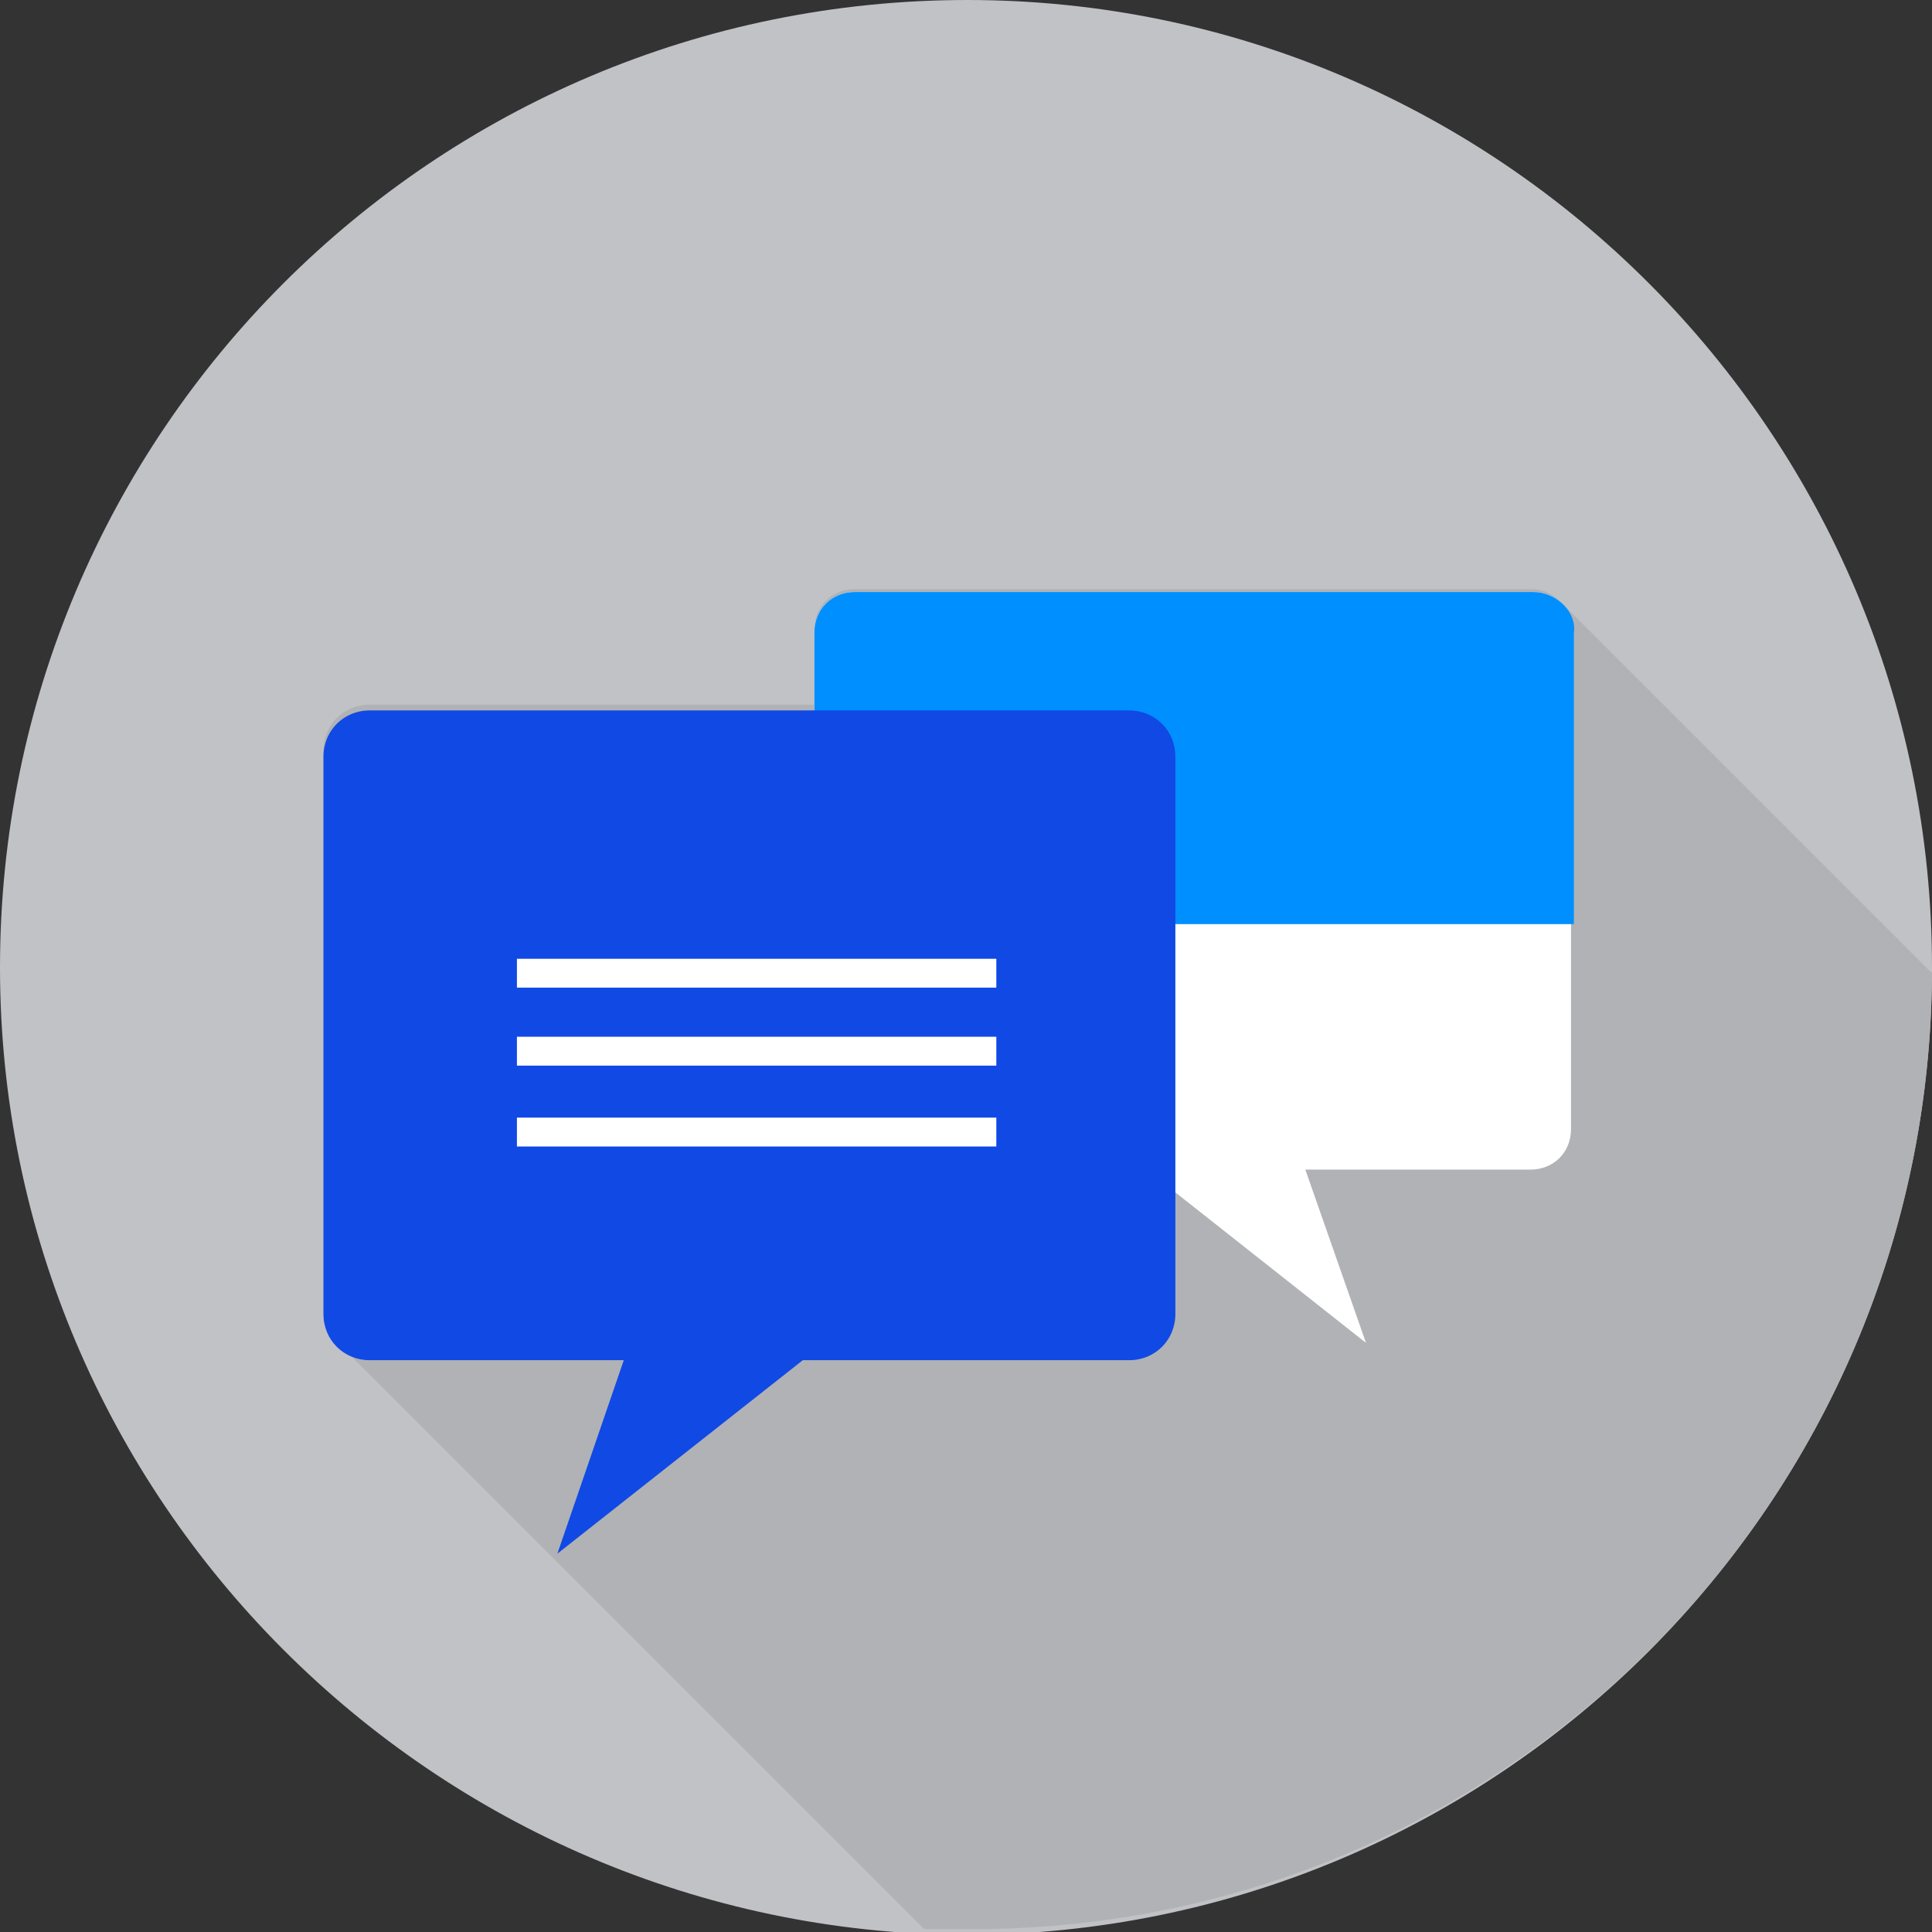
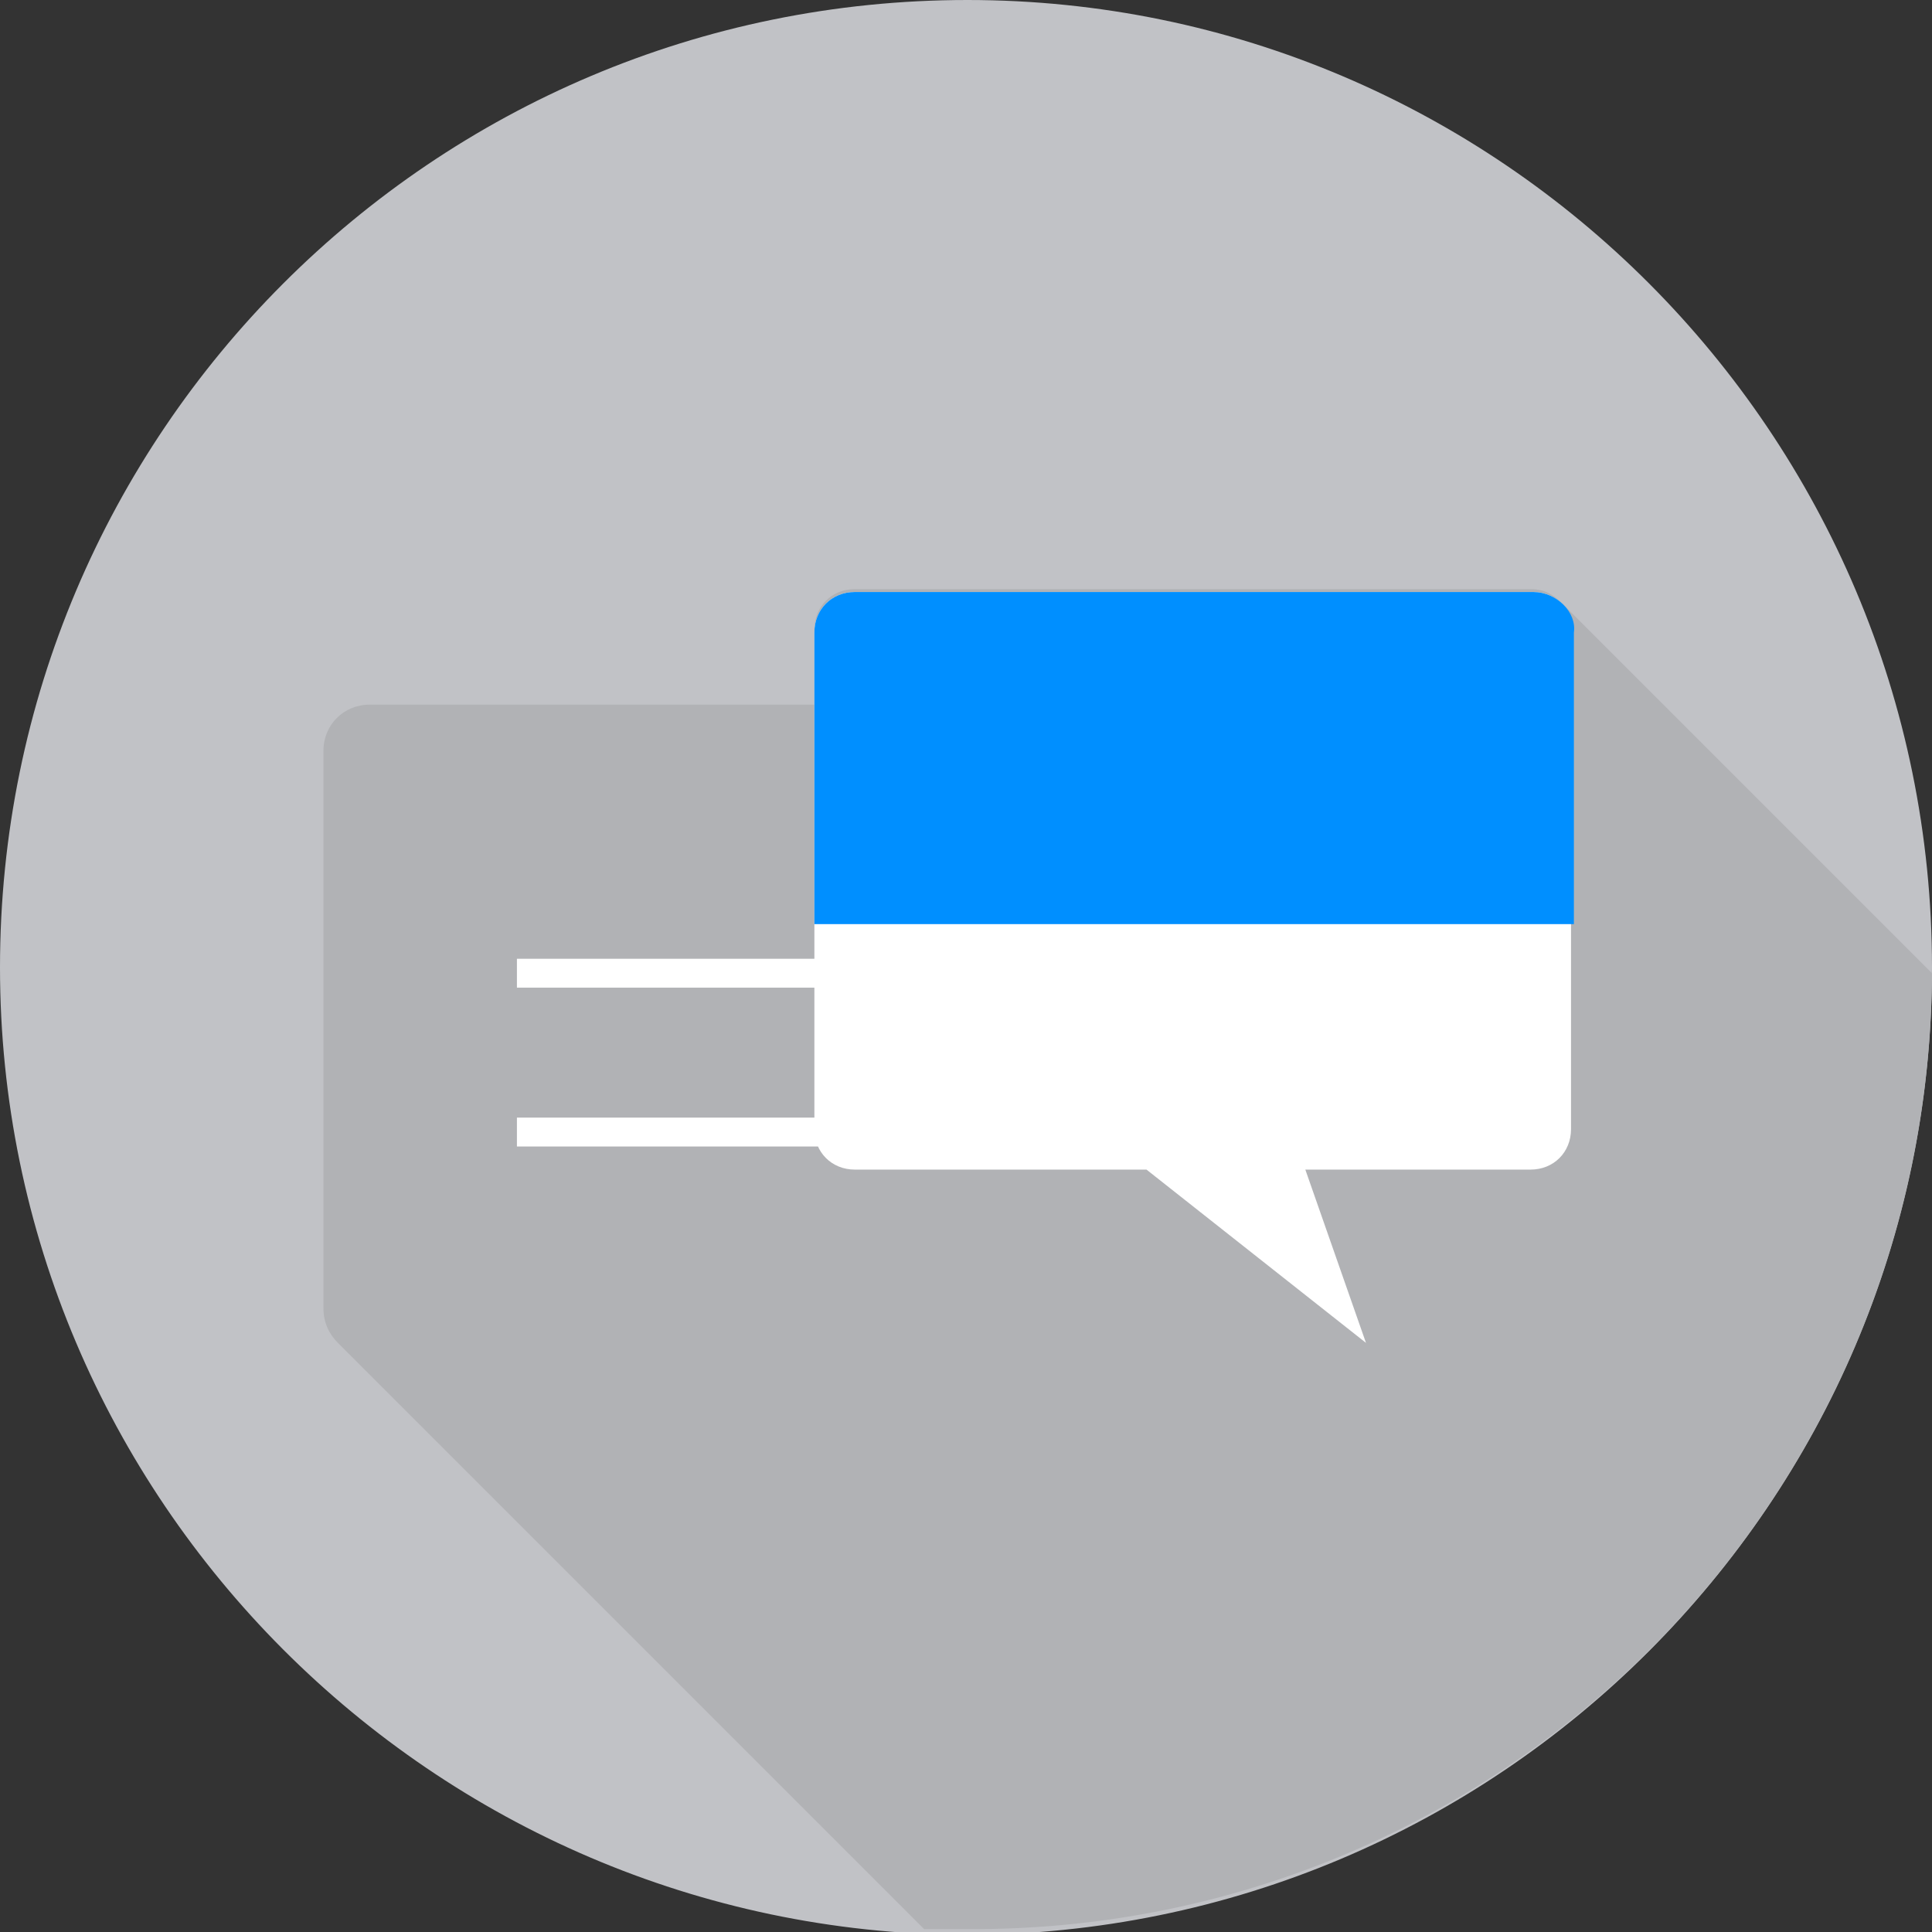
<svg xmlns="http://www.w3.org/2000/svg" version="1.1" id="Layer_1" x="0px" y="0px" viewBox="0 0 66.9 66.9" style="enable-background:new 0 0 66.9 66.9;" xml:space="preserve">
  <rect x="0" y="0" width="66.9" height="66.9" fill="#333333" stroke="none" />
  <style type="text/css">
	.st0{fill:#C1C2C6;}
	.st1{fill:#B1B2B5;}
	.st2{fill:#FFFFFF;}
	.st3{fill:#008FFF;}
	.st4{fill:#1149E4;}
</style>
  <g>
    <path class="st0" d="M66.9,33.5c0,18.5-15,33.5-33.5,33.5C15,66.9,0,51.9,0,33.5C0,15,15,0,33.5,0C51.9,0,66.9,15,66.9,33.5z" />
    <path class="st1" d="M66.9,33.7C66.9,33.7,66.9,33.7,66.9,33.7c0,0-12.7-12.7-12.8-12.8c-0.3-0.3-0.6-0.5-1.1-0.5H29.6   c-0.8,0-1.4,0.6-1.4,1.4v2.6H12.8c-0.9,0-1.6,0.7-1.6,1.6v19.3c0,0.5,0.2,0.9,0.5,1.2c0,0,20.2,20.2,20.3,20.3c0.5,0,1,0,1.5,0   C51.9,66.9,66.8,52.1,66.9,33.7z" />
    <g>
      <path class="st2" d="M53.1,20.5H29.6c-0.8,0-1.4,0.6-1.4,1.4v17.2c0,0.8,0.6,1.4,1.4,1.4h10.1l7.6,6l-2.1-6h7.8    c0.8,0,1.4-0.6,1.4-1.4V21.9C54.6,21.2,53.9,20.5,53.1,20.5z" />
      <path class="st3" d="M53.1,20.5H29.6c-0.8,0-1.4,0.6-1.4,1.4V32h26.3V21.9C54.6,21.2,53.9,20.5,53.1,20.5z" />
-       <path class="st4" d="M39.1,24.6H12.8c-0.9,0-1.6,0.7-1.6,1.6v19.3c0,0.9,0.7,1.6,1.6,1.6h8.8l-2.3,6.7l8.5-6.7h11.3    c0.9,0,1.6-0.7,1.6-1.6V26.2C40.7,25.3,40,24.6,39.1,24.6z" />
      <g>
        <rect x="17.9" y="33.2" class="st2" width="16.6" height="1" />
-         <rect x="17.9" y="35.9" class="st2" width="16.6" height="1" />
        <rect x="17.9" y="38.7" class="st2" width="16.6" height="1" />
      </g>
    </g>
  </g>
</svg>